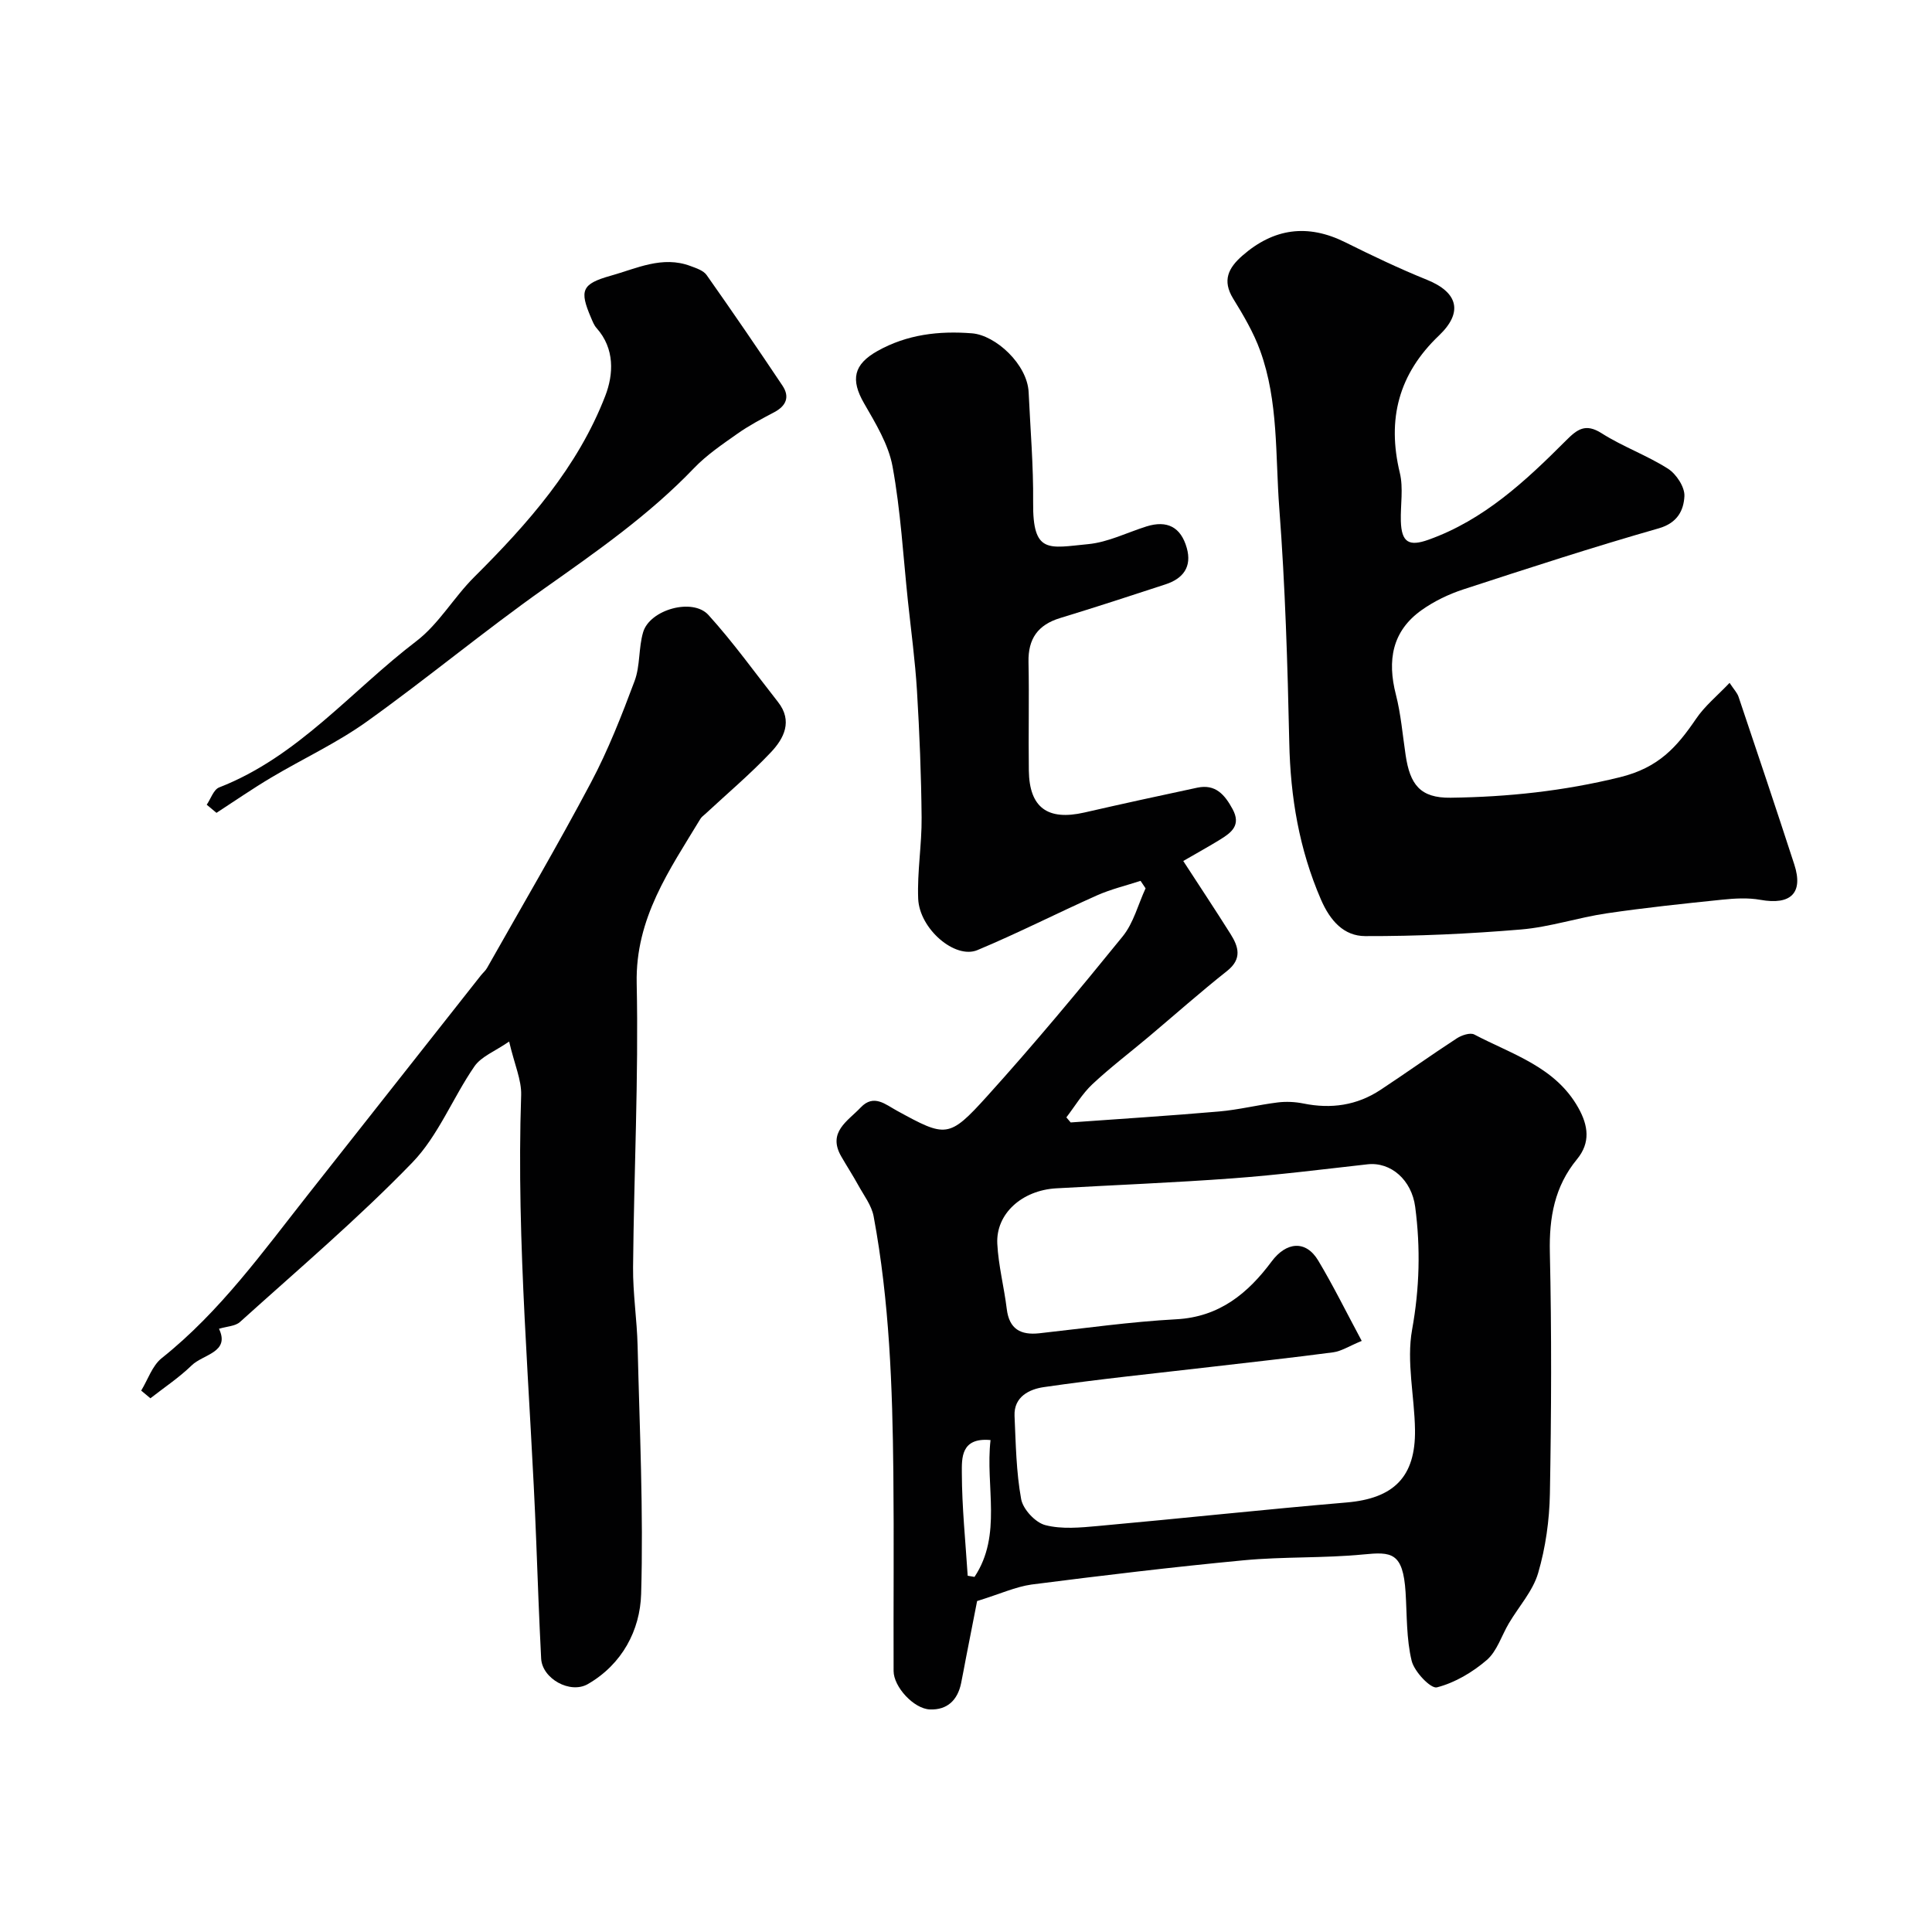
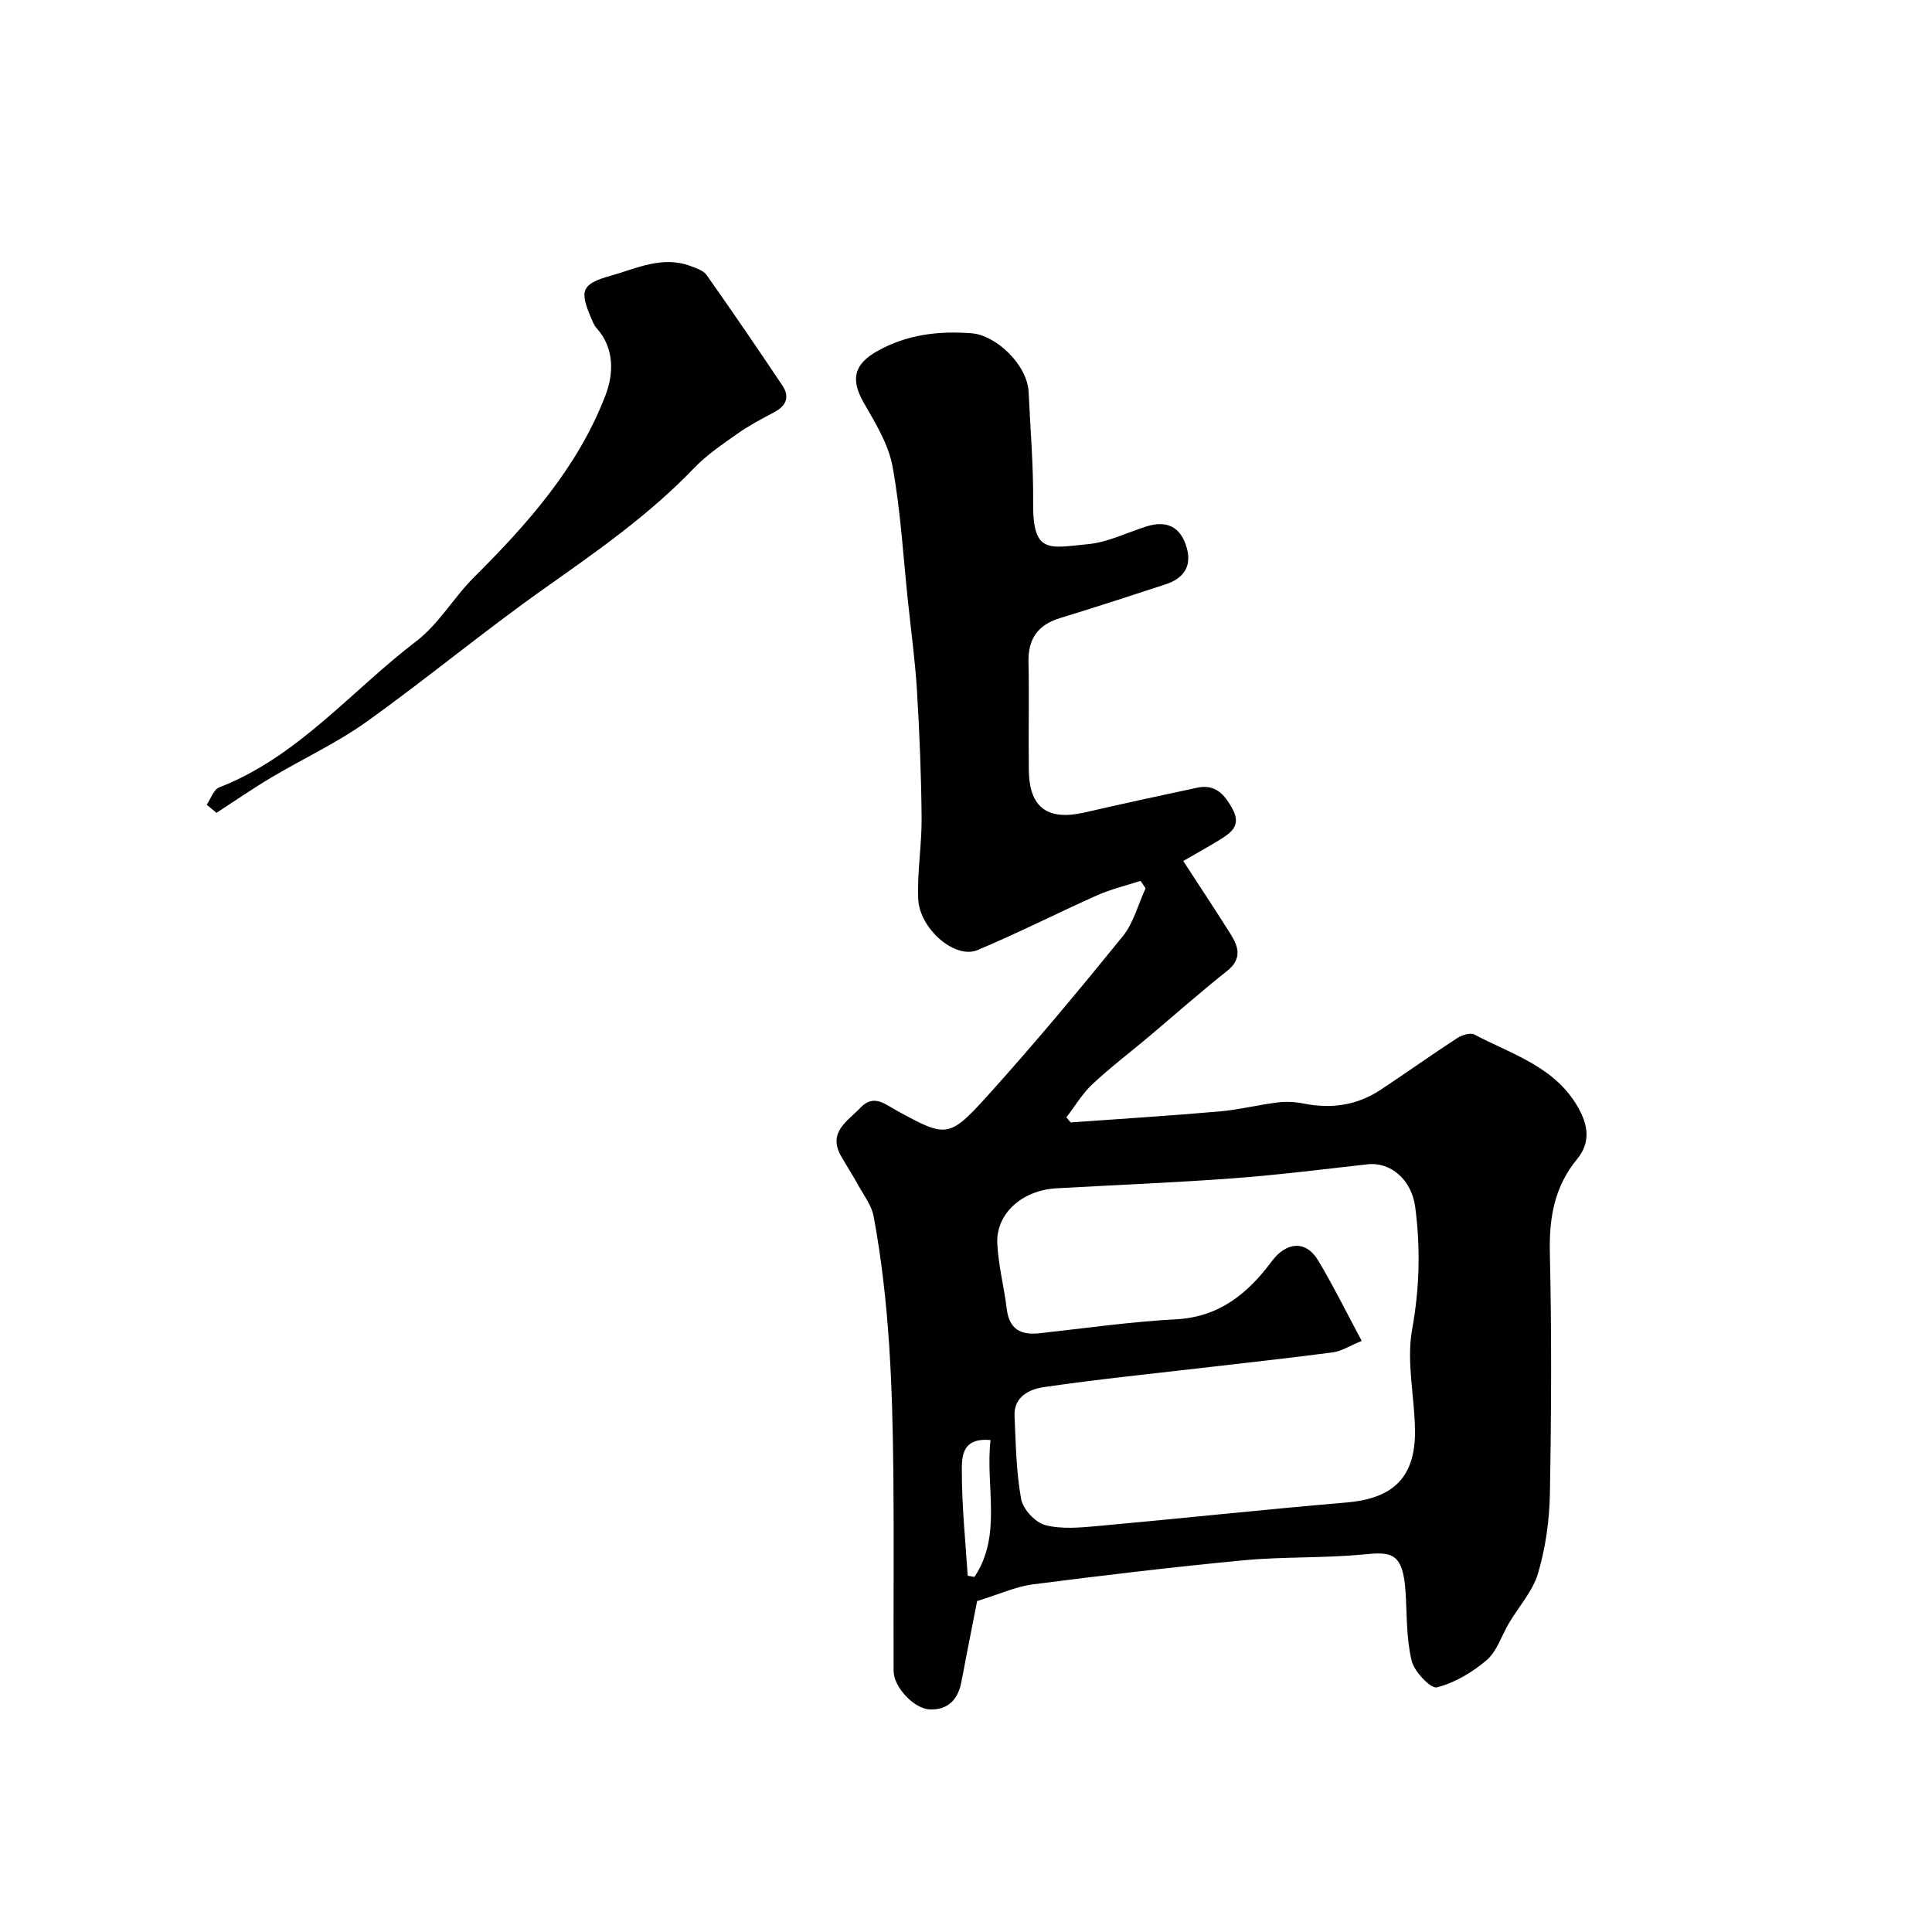
<svg xmlns="http://www.w3.org/2000/svg" enable-background="new 0 0 400 400" viewBox="0 0 400 400">
  <g fill="#010102">
    <path d="m202.3 331.48c-.57 2.92-1.44 7.33-2.3 11.74-.34 1.75-.65 3.51-1.01 5.25-.72 3.51-2.86 5.6-6.48 5.45-3.33-.14-7.49-4.68-7.5-7.95-.05-13.66.09-27.32-.05-40.98-.18-17.8-.81-35.58-4.08-53.14-.42-2.29-2.04-4.37-3.2-6.49-1.1-2-2.35-3.92-3.49-5.9-2.94-5.06 1.33-7.34 4.01-10.17 2.71-2.86 5.14-.61 7.5.67 10.13 5.54 10.74 5.78 18.68-3.01 9.69-10.73 18.95-21.85 28.06-33.08 2.25-2.77 3.19-6.61 4.74-9.95-.35-.52-.69-1.03-1.04-1.55-3 .98-6.11 1.72-8.98 2.99-8.31 3.7-16.42 7.85-24.8 11.35-4.63 1.93-12.01-4.4-12.26-10.65-.22-5.57.76-11.19.71-16.78-.08-8.76-.43-17.52-.96-26.27-.38-6.22-1.22-12.41-1.88-18.61-.98-9.29-1.5-18.67-3.18-27.83-.84-4.57-3.51-8.92-5.89-13.06-2.83-4.91-2.19-8.06 2.79-10.85 6.13-3.43 12.72-4.19 19.55-3.65 4.87.38 11.47 6.41 11.73 12.22.35 7.59 1 15.18.93 22.77-.11 10.79 3.24 9.44 11.38 8.66 4.11-.39 8.06-2.4 12.09-3.67 4.26-1.33 7.12.12 8.34 4.46 1.1 3.91-.76 6.34-4.39 7.53-7.26 2.38-14.52 4.75-21.83 6.98-4.6 1.4-6.65 4.28-6.55 9.11.16 7.49-.04 14.99.07 22.49.11 7.66 3.9 10.4 11.51 8.66 7.77-1.78 15.56-3.48 23.36-5.14 3.77-.8 5.69 1.44 7.32 4.45 1.78 3.29-.21 4.82-2.52 6.25-2.35 1.45-4.77 2.78-7.7 4.48 3.3 5.08 6.6 10.05 9.78 15.1 1.67 2.65 2.45 5.16-.7 7.66-5.54 4.39-10.83 9.08-16.23 13.63-3.89 3.27-7.96 6.36-11.67 9.83-2.09 1.97-3.61 4.55-5.38 6.86.3.35.6.7.89 1.05 10.24-.74 20.49-1.38 30.72-2.27 4.07-.35 8.07-1.37 12.13-1.87 1.75-.22 3.62-.13 5.35.22 5.72 1.16 11.06.4 15.94-2.82 5.31-3.5 10.49-7.21 15.82-10.68.99-.64 2.75-1.23 3.6-.79 7.82 4.12 16.77 6.67 21.54 15.17 2.07 3.69 2.56 7.22-.27 10.66-4.64 5.63-5.78 12.05-5.62 19.26.38 16.65.31 33.32.01 49.97-.1 5.51-.89 11.16-2.43 16.43-1.09 3.74-4.01 6.94-6.06 10.41-1.52 2.56-2.45 5.77-4.58 7.61-2.95 2.54-6.61 4.71-10.32 5.66-1.27.33-4.68-3.24-5.23-5.49-1.11-4.57-.96-9.44-1.26-14.2-.53-8.33-2.96-8.39-8.73-7.83-8.22.8-16.55.43-24.78 1.21-14.67 1.39-29.31 3.15-43.93 5.02-3.32.47-6.51 1.95-11.27 3.42zm79.63-53.86c-2.65 1.09-4.22 2.14-5.9 2.36-8.42 1.12-16.87 2.03-25.31 3.02-11.55 1.35-23.12 2.51-34.63 4.19-2.88.42-6.22 1.93-6.04 5.97.26 5.76.34 11.58 1.37 17.22.39 2.11 2.94 4.85 5 5.38 3.43.89 7.29.51 10.93.18 17.16-1.55 34.3-3.41 51.46-4.87 9.71-.83 14.29-5.26 14.15-15.05-.1-6.93-1.8-14.08-.6-20.73 1.55-8.59 1.76-16.91.64-25.42-.73-5.57-5.04-9.36-9.89-8.81-9.28 1.04-18.55 2.21-27.86 2.9-12.17.9-24.37 1.38-36.56 2.07-7.09.4-12.53 5.26-12.21 11.48.23 4.52 1.41 8.99 1.96 13.51.51 4.16 2.87 5.44 6.74 5.02 9.45-1.04 18.89-2.39 28.37-2.9 8.94-.48 14.84-5.4 19.73-11.97 3.01-4.05 7.07-4.51 9.66-.16 3.07 5.13 5.73 10.53 8.99 16.61zm-81.58 48.62 1.41.24c5.79-8.7 2.21-18.79 3.32-28.33-6.19-.58-5.95 3.8-5.94 6.84.02 7.09.76 14.17 1.21 21.25z" />
-     <path d="m358.09 141.38c.88 1.34 1.57 2.04 1.86 2.89 3.89 11.56 7.77 23.11 11.54 34.71 1.92 5.92-.74 8.45-7.02 7.32-2.56-.46-5.3-.3-7.92-.03-7.98.82-15.98 1.66-23.91 2.83-5.95.88-11.77 2.84-17.73 3.34-10.72.9-21.51 1.4-32.26 1.37-4.4-.01-7.25-3.14-9.17-7.59-4.51-10.43-6.31-21.18-6.55-32.45-.35-16.2-.84-32.43-2.07-48.58-.83-10.89-.14-22.07-3.95-32.57-1.37-3.79-3.48-7.36-5.61-10.82-2.29-3.74-.97-6.33 1.9-8.85 6.51-5.7 13.53-6.67 21.34-2.78 5.55 2.76 11.16 5.44 16.9 7.76 6.39 2.58 7.55 6.7 2.5 11.52-8.36 7.96-10.81 17.32-8.12 28.46.76 3.15.12 6.64.21 9.97.13 4.43 1.68 5.31 5.71 3.87 11.5-4.1 20.12-12.17 28.49-20.55 2.3-2.3 4.01-3.64 7.37-1.5 4.37 2.78 9.37 4.56 13.74 7.34 1.72 1.1 3.5 3.81 3.4 5.69-.15 2.89-1.4 5.53-5.29 6.65-13.59 3.88-27.05 8.26-40.49 12.65-3.02.99-6.03 2.44-8.61 4.27-6.15 4.36-7.16 10.44-5.35 17.49 1.05 4.09 1.39 8.36 2.02 12.55.9 6.03 2.96 8.91 9.33 8.82 11.88-.16 23.32-1.37 35.02-4.24 8.06-1.98 11.8-6.26 15.77-12.08 1.79-2.66 4.4-4.78 6.95-7.46z" />
-     <path d="m105.41 215.64c-2.92 2.02-5.75 3.08-7.17 5.12-4.51 6.53-7.5 14.39-12.9 19.96-11.24 11.61-23.63 22.13-35.65 32.98-.97.88-2.71.91-4.35 1.41 2.34 4.91-3.27 5.25-5.67 7.59-2.59 2.52-5.67 4.56-8.53 6.8-.64-.53-1.27-1.06-1.91-1.59 1.39-2.27 2.29-5.16 4.25-6.72 12.13-9.66 21.03-22.14 30.5-34.13 11.87-15.03 23.72-30.08 35.58-45.11.41-.52.95-.96 1.27-1.53 7.22-12.78 14.65-25.44 21.52-38.4 3.57-6.73 6.37-13.9 9.04-21.04 1.17-3.14.8-6.82 1.76-10.08 1.37-4.68 10.24-7.19 13.52-3.58 5.15 5.68 9.64 11.96 14.4 18.01 3.11 3.95 1.24 7.56-1.46 10.42-4.25 4.5-9.01 8.52-13.55 12.74-.37.34-.81.64-1.06 1.06-6.38 10.56-13.47 20.53-13.18 34.04.41 19.58-.57 39.18-.75 58.78-.05 5.42.81 10.85.94 16.29.41 17.12 1.23 34.26.73 51.37-.22 7.47-3.91 14.53-11.03 18.64-3.66 2.11-9.45-1.11-9.67-5.28-.42-8.09-.71-16.2-1.02-24.3-1.18-30.79-4.17-61.51-3.12-92.38.09-3.13-1.38-6.3-2.49-11.07z" />
    <path d="m42.8 166.61c.84-1.23 1.42-3.13 2.57-3.58 16.37-6.38 27.36-20.01 40.81-30.27 4.67-3.56 7.78-9.1 12.02-13.31 11.1-11.05 21.41-22.71 27.12-37.5 1.71-4.44 2-9.76-1.81-14.03-.53-.59-.83-1.41-1.15-2.15-2.41-5.63-1.95-6.99 4.07-8.68 5.36-1.5 10.69-4.2 16.51-2.02 1.21.45 2.7.93 3.37 1.89 5.33 7.56 10.55 15.19 15.69 22.88 1.56 2.33.77 4.2-1.71 5.51-2.6 1.37-5.22 2.75-7.61 4.44-3.12 2.2-6.36 4.39-8.98 7.12-9.26 9.67-20.12 17.24-30.99 24.92-12.53 8.85-24.36 18.7-36.84 27.62-6.18 4.41-13.19 7.65-19.74 11.55-3.85 2.29-7.55 4.85-11.31 7.29-.67-.56-1.35-1.12-2.02-1.68z" />
  </g>
</svg>